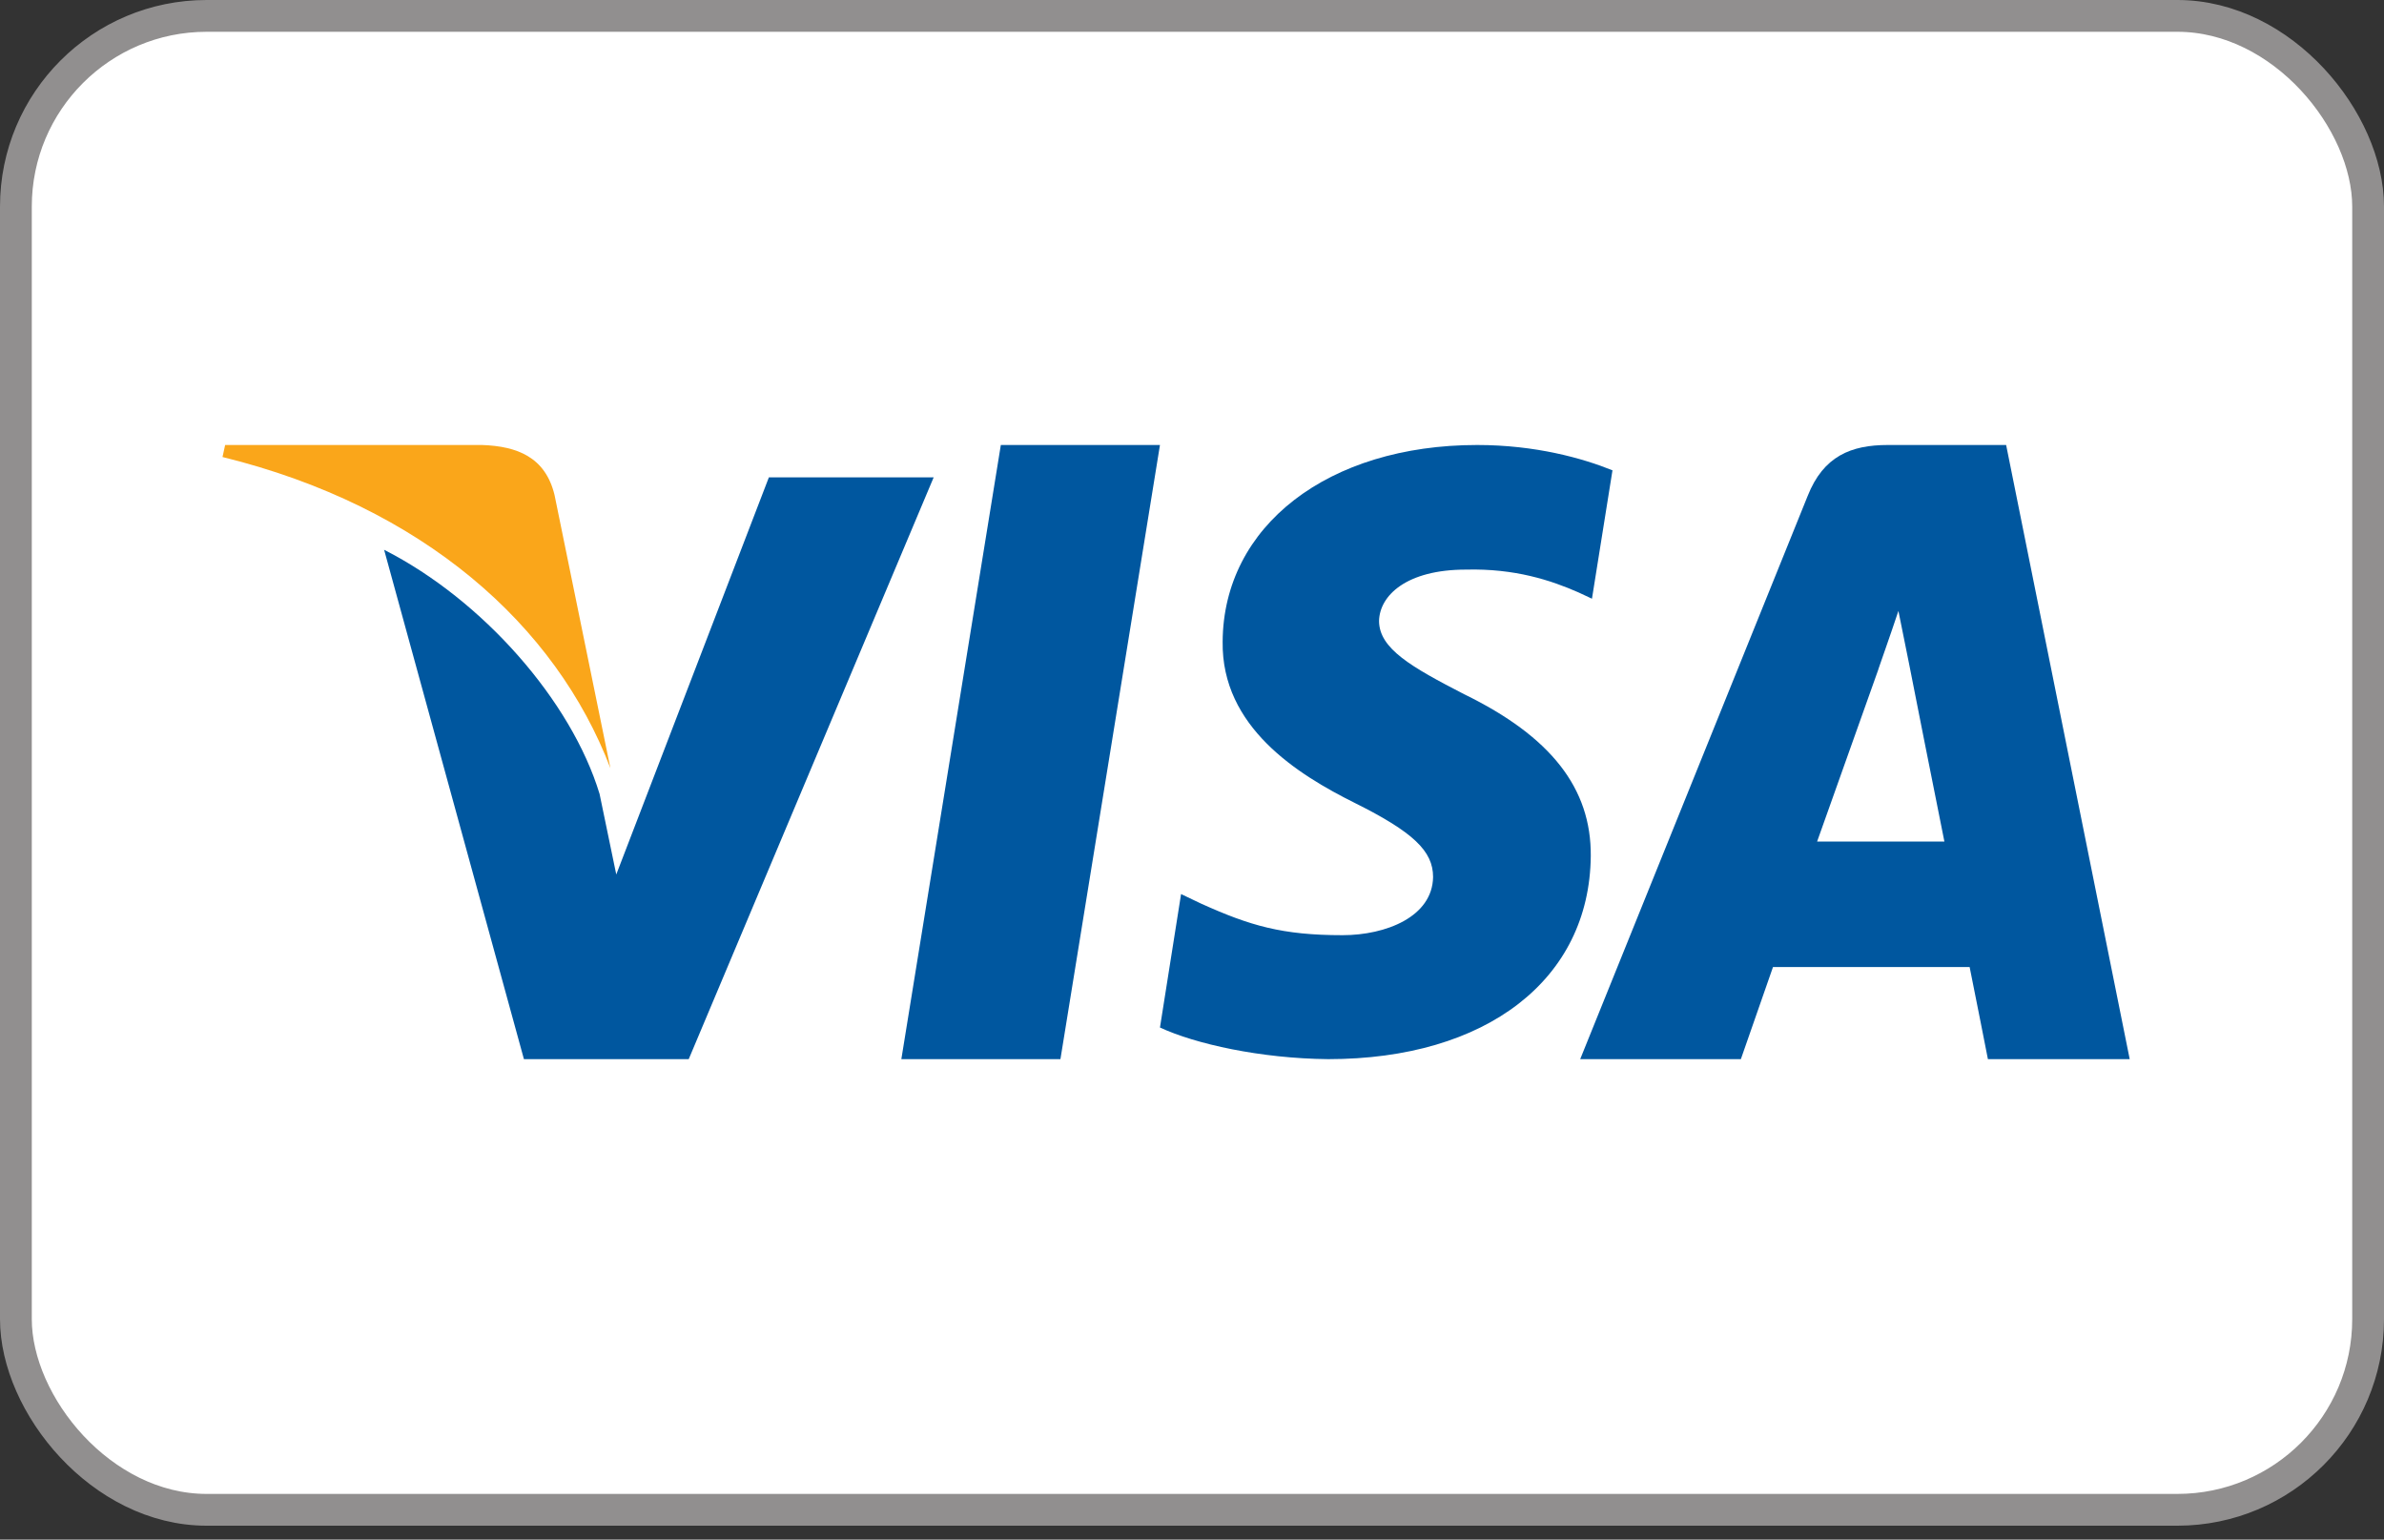
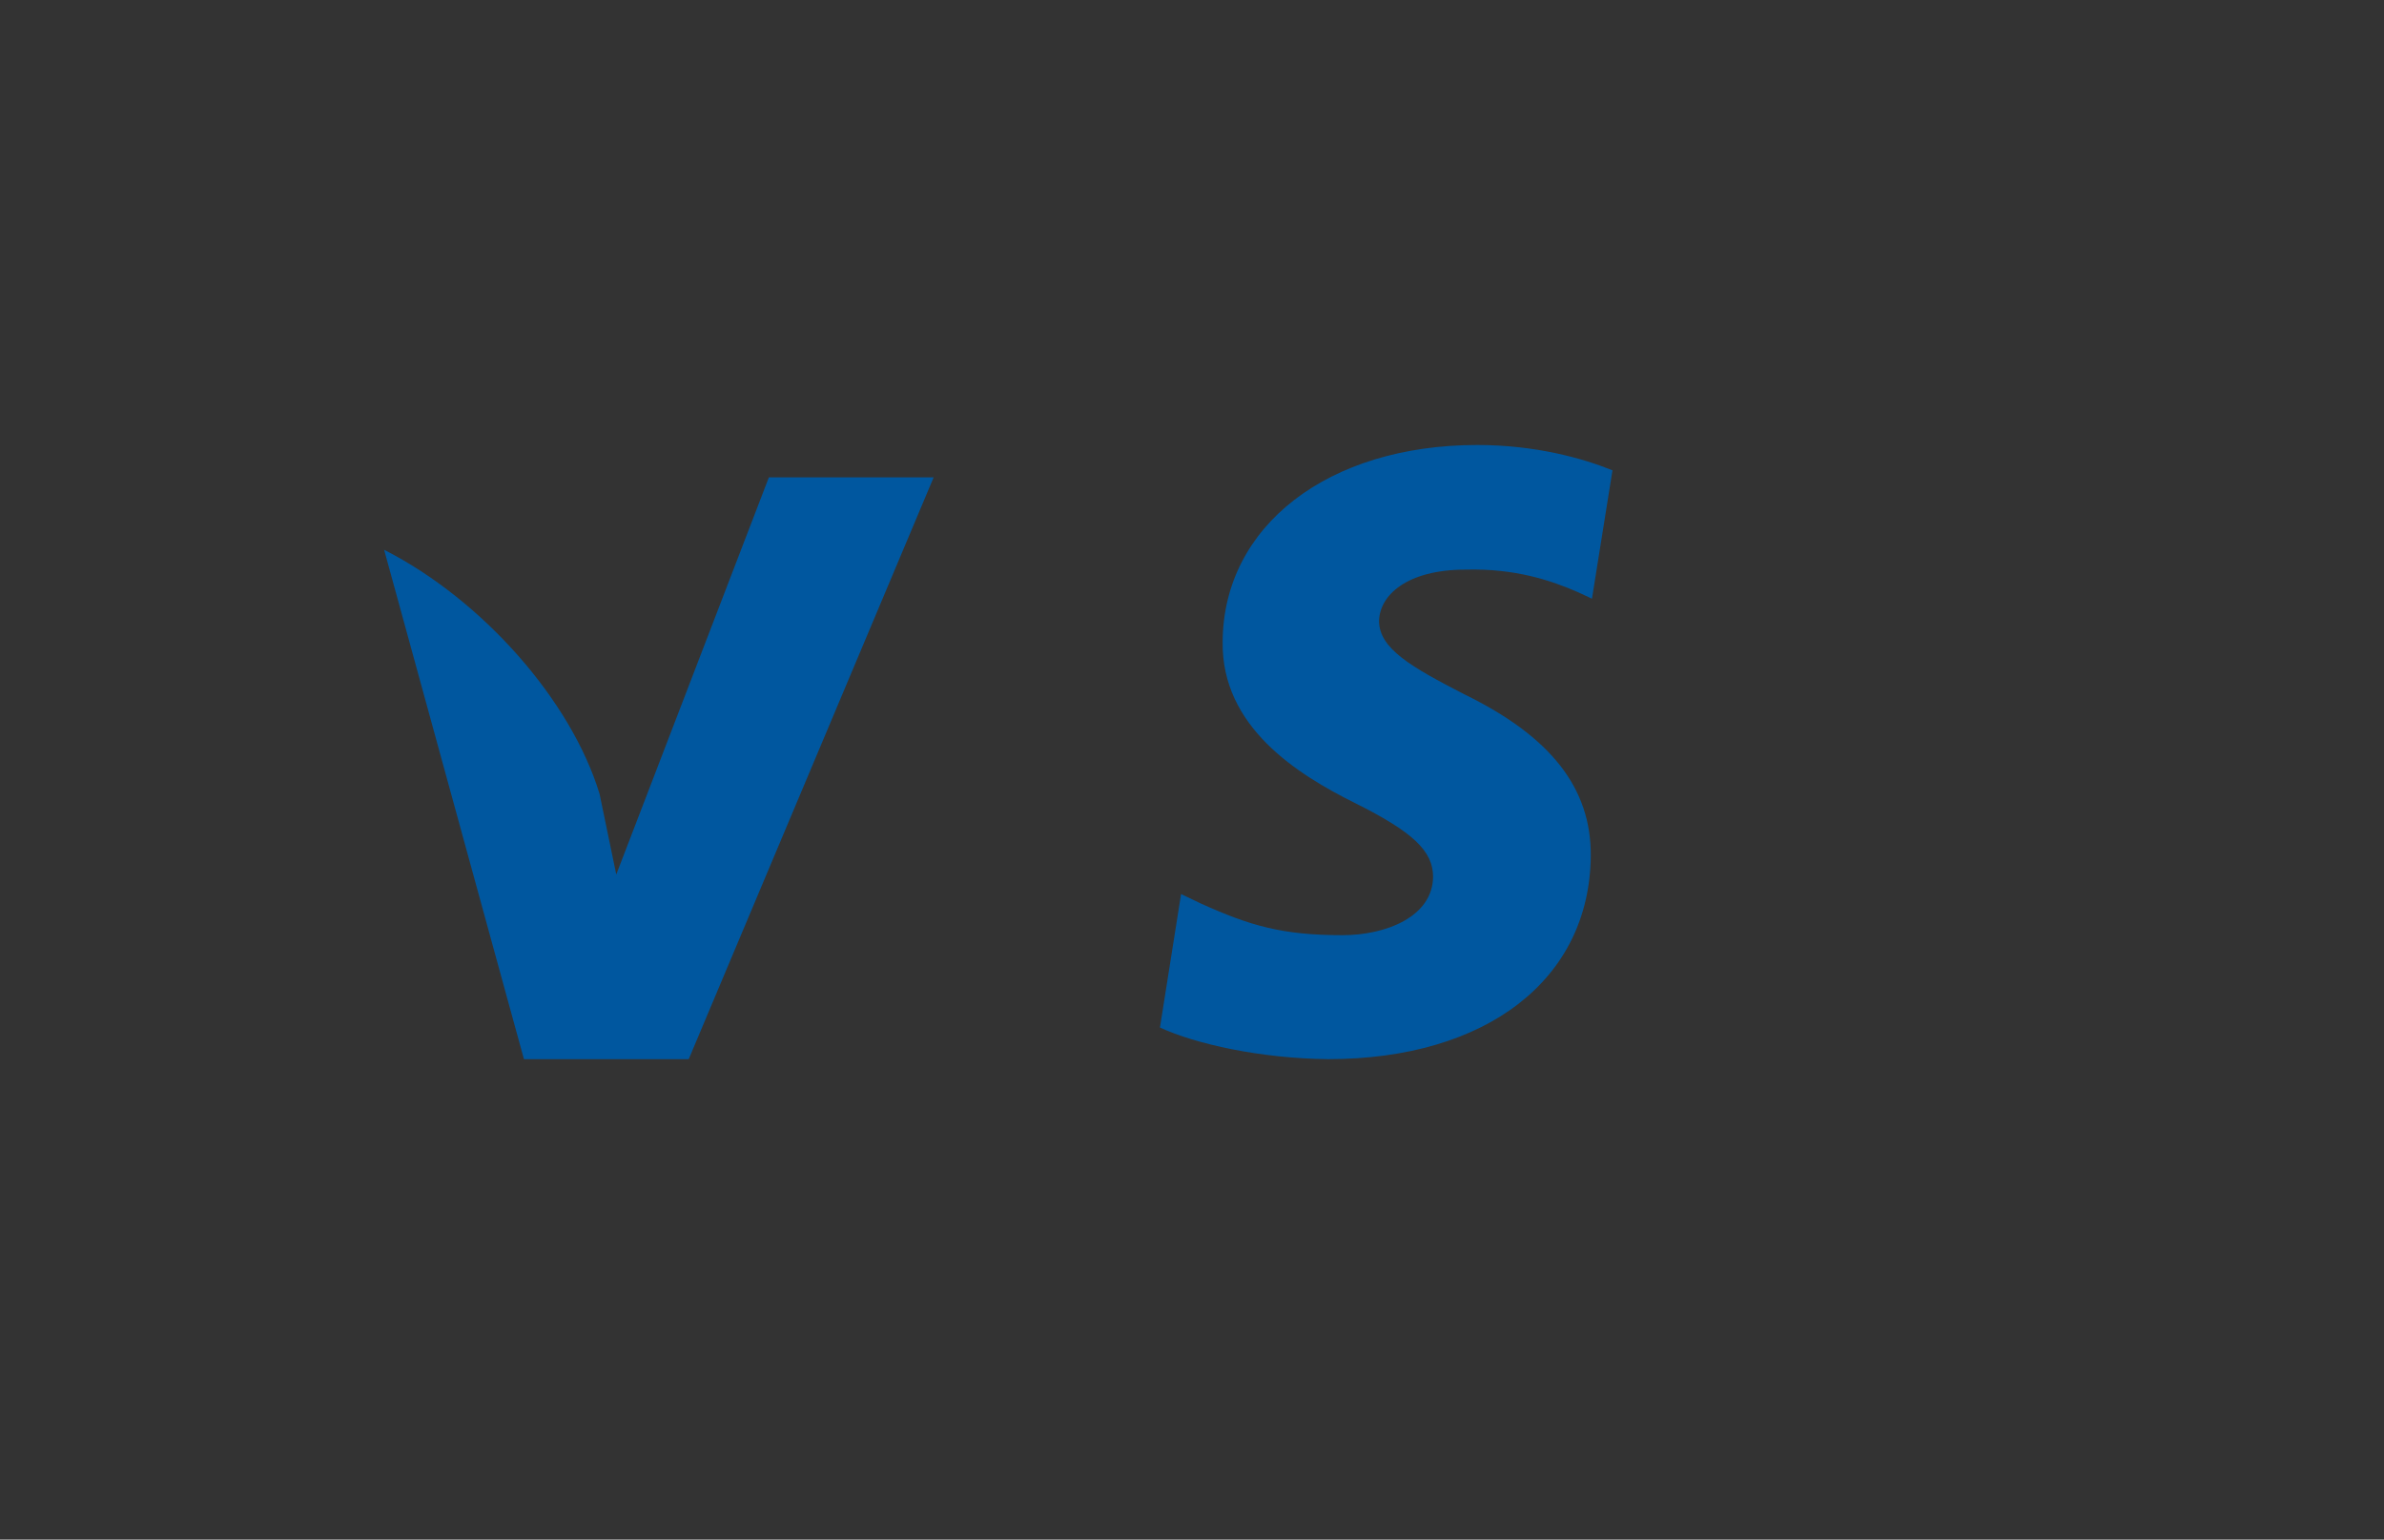
<svg xmlns="http://www.w3.org/2000/svg" width="48px" height="31px" viewBox="0 0 48 31" version="1.1">
  <rect x="0" y="0" width="48" height="31" fill="#333333" stroke="none" />
  <title>General/Icons/Logos cb/Visa</title>
  <g id="Symbols" stroke="none" stroke-width="1" fill="none" fill-rule="evenodd">
    <g id="General/Icons/Logos-cb/Visa">
-       <rect id="Rectangle" stroke="#918F8F" stroke-width="0.64" fill="#FFFFFF" x="0.32" y="0.32" width="47.36" height="30.08" rx="3.84" />
      <g id="Visa_Inc._logo" transform="translate(4.48, 8.96)" fill-rule="nonzero">
-         <polygon id="polygon9" fill="#00579F" points="16.871 12.366 13.668 12.366 15.671 0 18.875 0" />
-         <path d="M27.986,0.51 C27.387,0.267 26.437,0 25.262,0 C22.262,0 20.15,1.63 20.137,3.96 C20.112,5.68 21.649,6.635 22.799,7.208 C23.974,7.794 24.374,8.176 24.374,8.698 C24.362,9.5 23.424,9.87 22.55,9.87 C21.337,9.87 20.687,9.679 19.7,9.233 L19.3,9.042 L18.875,11.729 C19.587,12.06 20.9,12.353 22.262,12.366 C25.45,12.366 27.525,10.761 27.549,8.278 C27.561,6.915 26.749,5.871 24.999,5.018 C23.937,4.47 23.286,4.101 23.286,3.54 C23.299,3.031 23.837,2.509 25.036,2.509 C26.023,2.484 26.749,2.725 27.299,2.967 L27.573,3.095 L27.986,0.51 L27.986,0.51 L27.986,0.51 Z" id="path11" fill="#00579F" />
-         <path d="M32.106,7.985 C32.36,7.275 33.337,4.525 33.337,4.525 C33.324,4.552 33.591,3.802 33.743,3.341 L33.958,4.407 C33.958,4.407 34.542,7.367 34.669,7.985 C34.187,7.985 32.715,7.985 32.106,7.985 L32.106,7.985 Z M35.912,0 L33.527,0 C32.792,0 32.233,0.223 31.916,1.026 L27.336,12.366 L30.571,12.366 C30.571,12.366 31.104,10.84 31.218,10.511 C31.573,10.511 34.72,10.511 35.177,10.511 C35.266,10.945 35.545,12.366 35.545,12.366 L38.4,12.366 L35.912,0 L35.912,0 L35.912,0 Z" id="path13" fill="#00579F" />
+         <path d="M27.986,0.51 C27.387,0.267 26.437,0 25.262,0 C22.262,0 20.15,1.63 20.137,3.96 C20.112,5.68 21.649,6.635 22.799,7.208 C23.974,7.794 24.374,8.176 24.374,8.698 C24.362,9.5 23.424,9.87 22.55,9.87 C21.337,9.87 20.687,9.679 19.7,9.233 L19.3,9.042 L18.875,11.729 C19.587,12.06 20.9,12.353 22.262,12.366 C25.45,12.366 27.525,10.761 27.549,8.278 C27.561,6.915 26.749,5.871 24.999,5.018 C23.937,4.47 23.286,4.101 23.286,3.54 C23.299,3.031 23.837,2.509 25.036,2.509 C26.023,2.484 26.749,2.725 27.299,2.967 L27.573,3.095 L27.986,0.51 L27.986,0.51 Z" id="path11" fill="#00579F" />
        <path d="M11.001,0.651 L7.928,8.648 L7.592,7.026 C7.024,5.155 5.242,3.121 3.254,2.11 L6.069,12.366 L9.387,12.366 L14.319,0.651 L11.001,0.651 L11.001,0.651 L11.001,0.651 Z" id="path15" fill="#00579F" />
-         <path d="M5.229,0 L0.053,0 L0,0.242 C4.038,1.235 6.712,3.63 7.81,6.508 L6.685,1.006 C6.5,0.242 5.93,0.025 5.229,0 L5.229,0 Z" id="path17" fill="#FAA61A" />
      </g>
    </g>
  </g>
</svg>